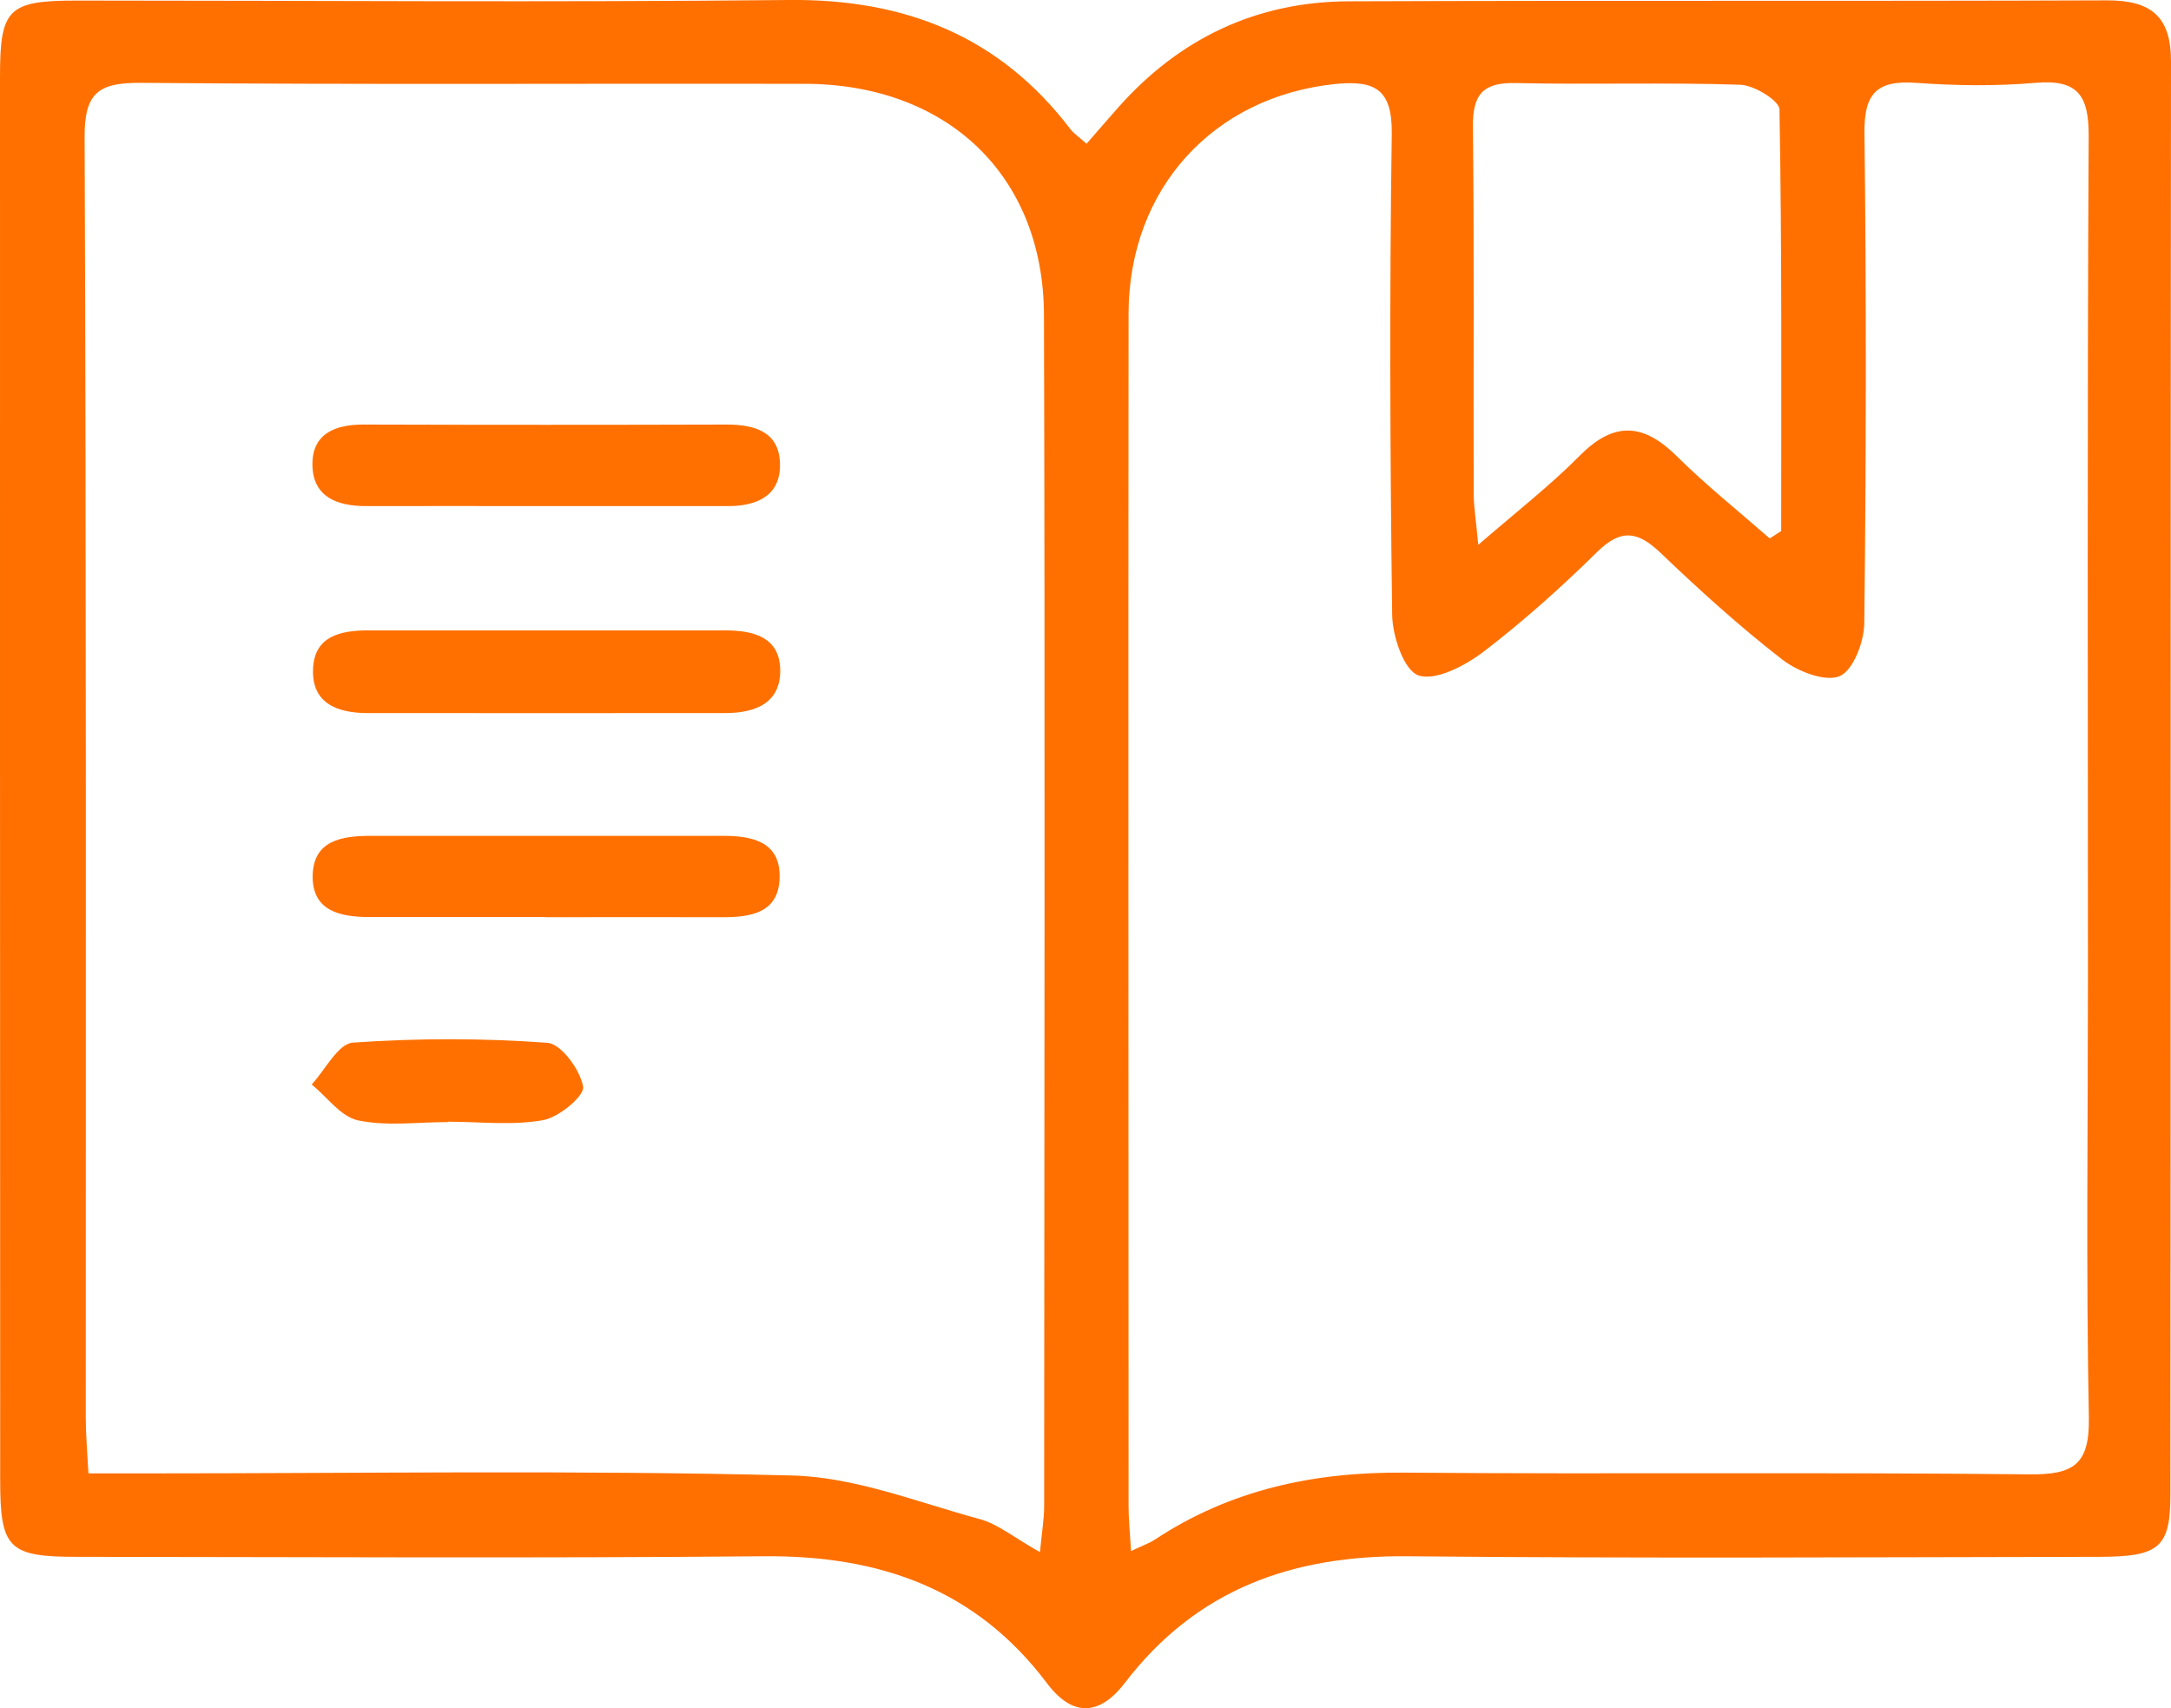
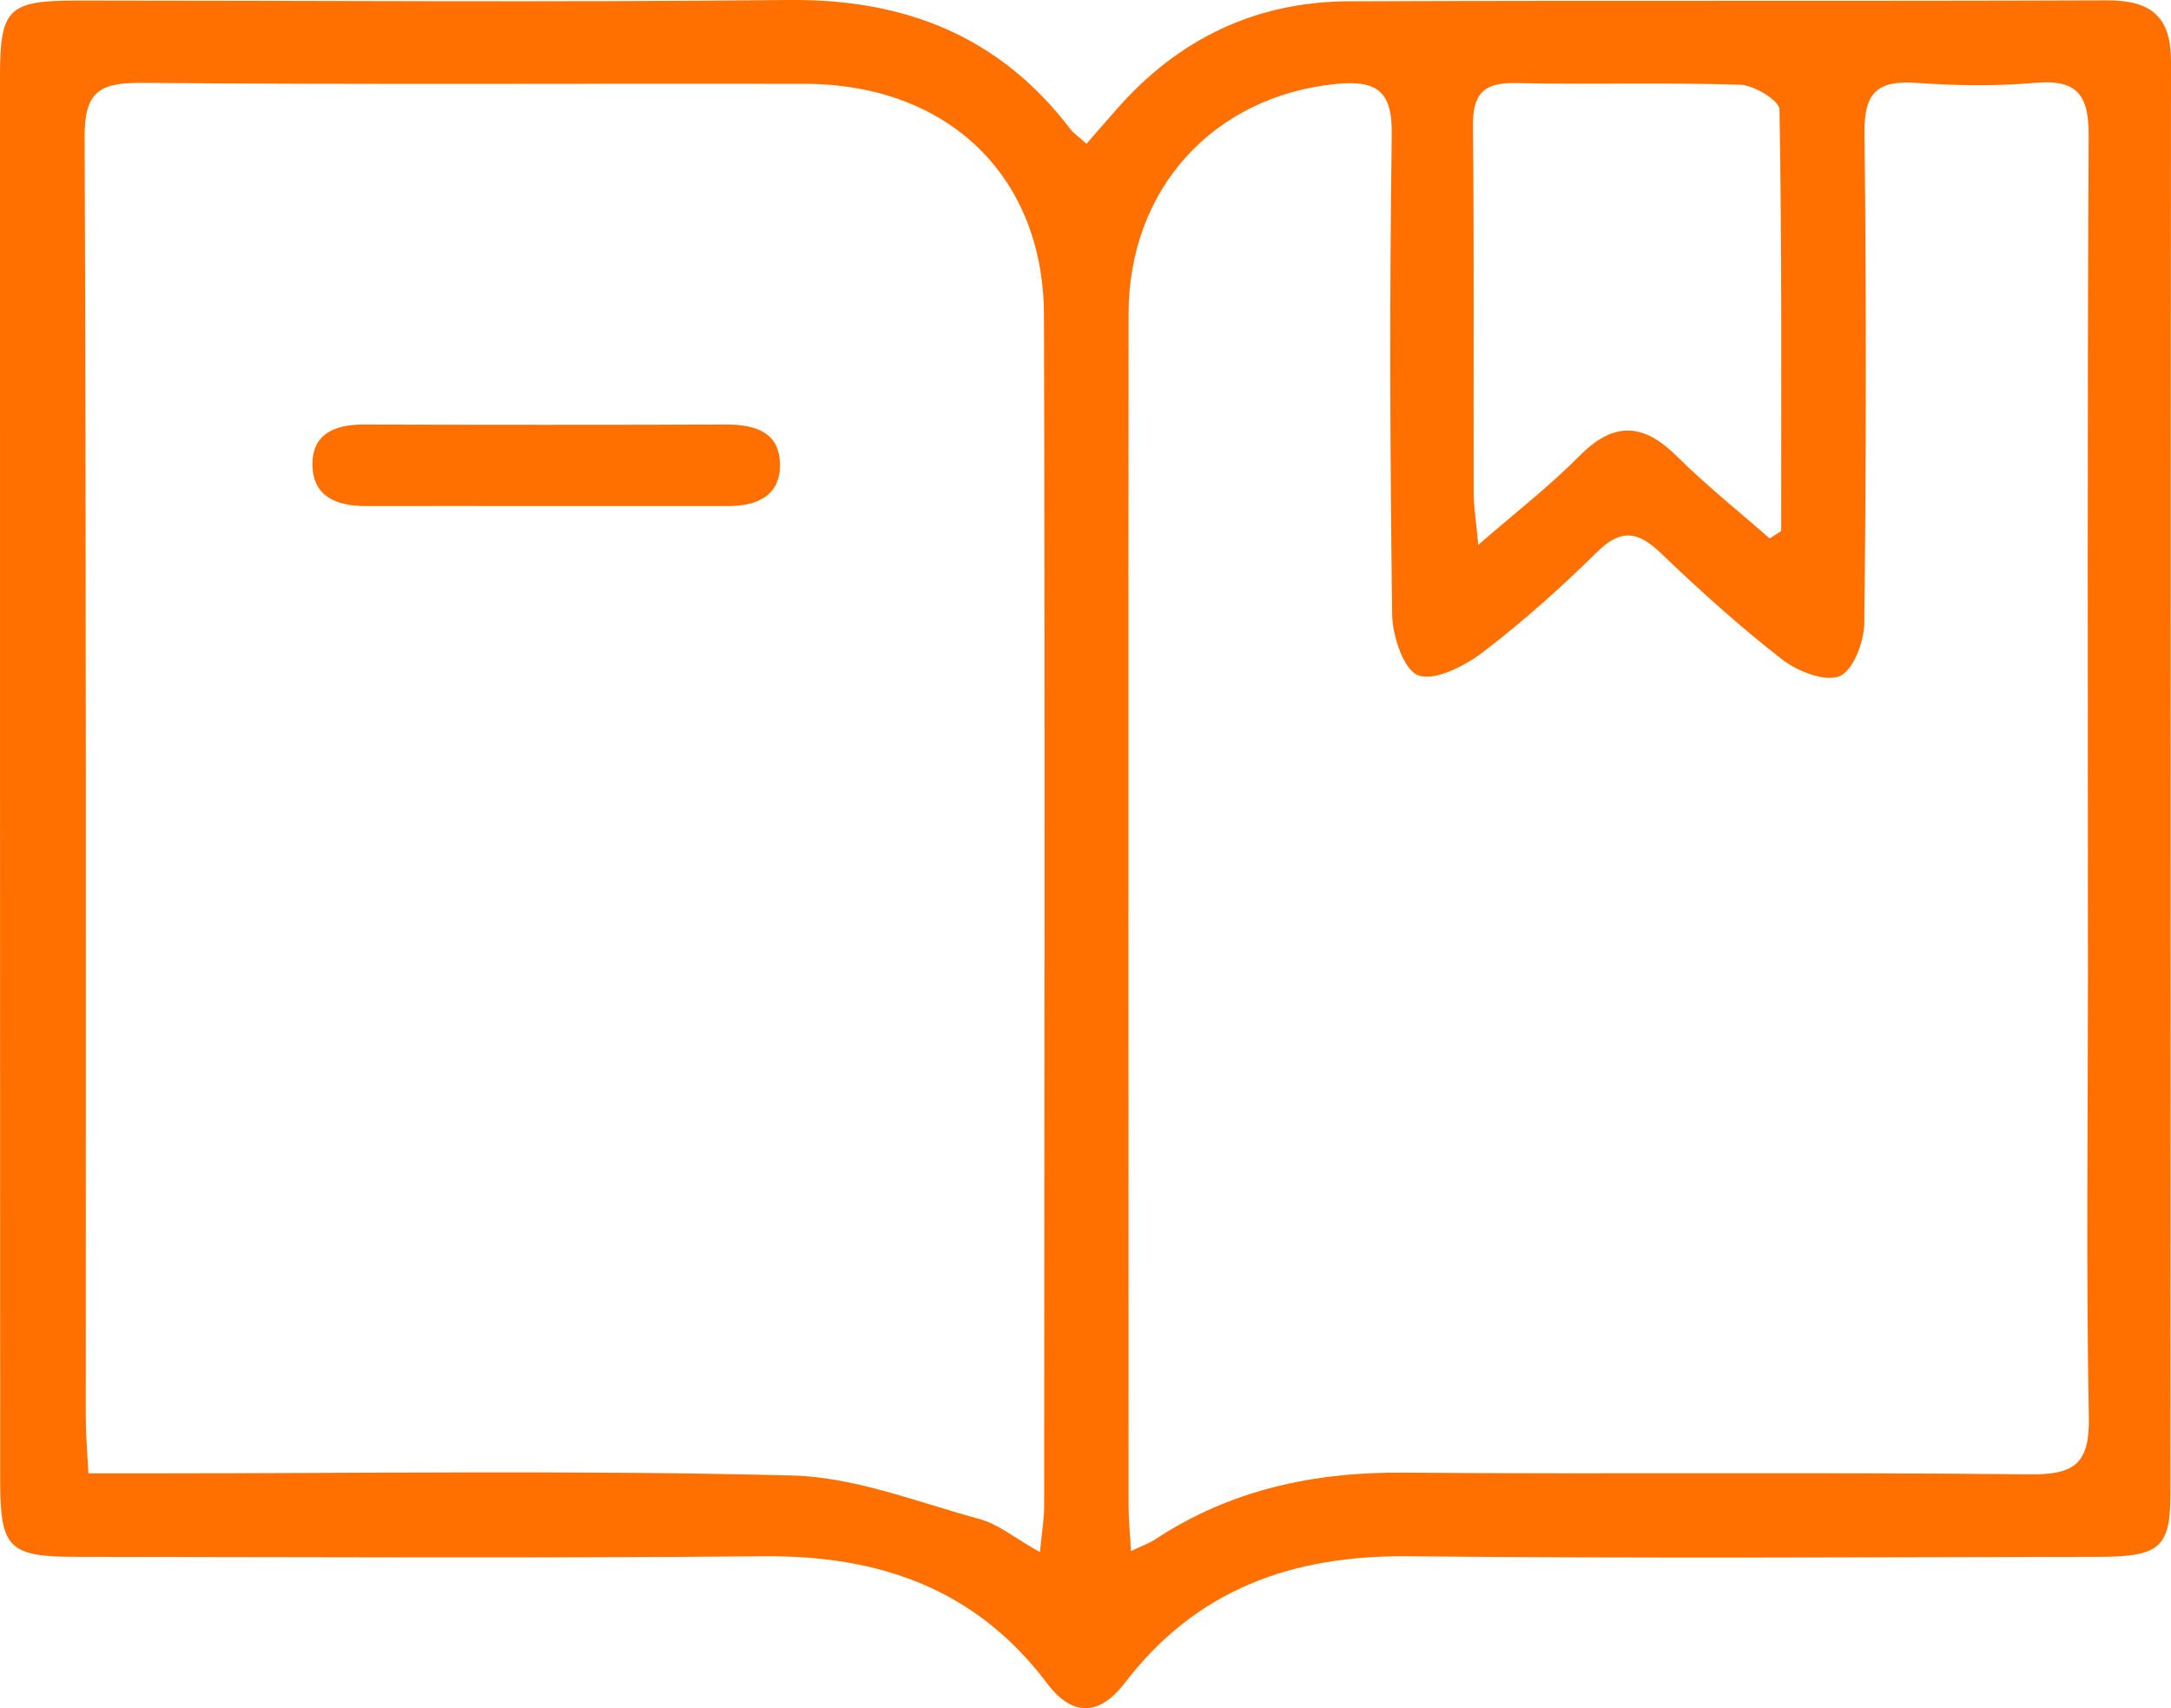
<svg xmlns="http://www.w3.org/2000/svg" width="61" height="48" viewBox="0 0 61 48" fill="none">
  <g clip-path="url(#clip0_768_1856)">
    <path d="M30.529 4.04C30.846 3.673 31.131 3.349 31.415 3.025C33.127 1.09 35.289 0.048 37.887 0.037C44.997 0.01 52.102 0.037 59.213 0.01C60.463 0.01 61 0.483 61 1.727C60.984 15.146 60.995 28.564 60.984 41.977C60.984 43.481 60.678 43.741 59.004 43.747C52.521 43.757 46.038 43.795 39.556 43.731C36.298 43.699 33.61 44.666 31.603 47.293C30.878 48.234 30.122 48.239 29.413 47.293C27.417 44.645 24.712 43.704 21.466 43.731C15.026 43.789 8.592 43.752 2.152 43.747C0.241 43.747 0.005 43.508 0.005 41.594C0 28.447 0 15.294 0 2.142C0 0.234 0.236 0.016 2.168 0.016C8.828 0.016 15.493 0.069 22.152 -0C25.431 -0.037 28.088 1.02 30.073 3.625C30.175 3.758 30.326 3.854 30.529 4.04ZM29.22 43.614C29.279 43.013 29.338 42.673 29.338 42.333C29.343 31.174 29.365 20.015 29.333 8.857C29.322 4.928 26.612 2.36 22.603 2.355C16.394 2.344 10.18 2.381 3.971 2.328C2.78 2.318 2.372 2.594 2.377 3.849C2.426 15.847 2.41 27.846 2.41 39.839C2.41 40.312 2.452 40.786 2.485 41.402C3.102 41.402 3.622 41.402 4.148 41.402C10.18 41.402 16.212 41.307 22.244 41.461C24.015 41.503 25.775 42.21 27.519 42.684C28.05 42.827 28.512 43.221 29.22 43.614ZM31.774 43.587C32.086 43.438 32.29 43.369 32.456 43.258C34.576 41.859 36.921 41.36 39.449 41.381C45.303 41.429 51.158 41.365 57.013 41.429C58.263 41.445 58.714 41.153 58.692 39.839C58.612 35.735 58.666 31.631 58.666 27.527C58.666 19.627 58.644 11.727 58.687 3.833C58.692 2.69 58.392 2.222 57.184 2.328C56.074 2.424 54.947 2.408 53.836 2.328C52.73 2.248 52.371 2.631 52.387 3.742C52.441 8.33 52.435 12.918 52.382 17.511C52.376 18.038 52.07 18.84 51.689 19C51.276 19.17 50.498 18.862 50.069 18.527C48.877 17.602 47.75 16.581 46.661 15.539C46.022 14.928 45.55 14.848 44.879 15.507C43.87 16.501 42.803 17.458 41.676 18.319C41.166 18.707 40.334 19.143 39.856 18.979C39.443 18.835 39.121 17.867 39.116 17.261C39.057 12.764 39.041 8.261 39.105 3.758C39.121 2.52 38.644 2.248 37.522 2.36C34.098 2.711 31.715 5.3 31.71 8.814C31.699 19.978 31.71 31.142 31.71 42.306C31.71 42.689 31.748 43.066 31.78 43.587H31.774ZM41.541 15.305C42.642 14.354 43.57 13.63 44.391 12.801C45.357 11.828 46.183 11.892 47.123 12.828C47.944 13.641 48.856 14.369 49.725 15.13C49.833 15.06 49.94 14.991 50.047 14.922C50.047 10.972 50.069 7.028 49.999 3.078C49.999 2.828 49.285 2.392 48.893 2.381C46.8 2.312 44.702 2.381 42.609 2.334C41.665 2.307 41.375 2.653 41.386 3.562C41.423 6.996 41.397 10.43 41.407 13.864C41.407 14.236 41.472 14.614 41.536 15.31L41.541 15.305Z" fill="#FF7000" />
    <path d="M15.241 14.221C13.588 14.221 11.935 14.216 10.282 14.221C9.472 14.221 8.801 13.966 8.779 13.083C8.758 12.195 9.402 11.924 10.234 11.93C13.625 11.94 17.022 11.94 20.414 11.93C21.224 11.93 21.9 12.142 21.916 13.041C21.933 13.923 21.278 14.221 20.462 14.221C18.718 14.221 16.979 14.221 15.235 14.221H15.241Z" fill="#FF7000" />
-     <path d="M15.428 17.714C17.081 17.714 18.734 17.714 20.382 17.714C21.171 17.714 21.895 17.905 21.922 18.798C21.949 19.75 21.235 20.037 20.376 20.037C17.028 20.037 13.679 20.042 10.33 20.037C9.493 20.037 8.753 19.776 8.796 18.793C8.833 17.878 9.563 17.714 10.341 17.714C12.037 17.714 13.733 17.714 15.428 17.714Z" fill="#FF7000" />
-     <path d="M15.326 25.768C13.679 25.768 12.026 25.768 10.379 25.768C9.552 25.768 8.769 25.598 8.785 24.604C8.806 23.609 9.611 23.487 10.427 23.487C13.727 23.487 17.022 23.487 20.323 23.487C21.154 23.487 21.927 23.663 21.906 24.657C21.884 25.656 21.095 25.778 20.274 25.773C18.627 25.768 16.974 25.773 15.326 25.773V25.768Z" fill="#FF7000" />
-     <path d="M12.59 31.53C11.742 31.53 10.872 31.653 10.062 31.483C9.579 31.382 9.187 30.823 8.758 30.473C9.139 30.063 9.498 29.33 9.912 29.298C11.731 29.17 13.566 29.17 15.38 29.303C15.767 29.33 16.303 30.063 16.384 30.536C16.427 30.797 15.702 31.398 15.257 31.477C14.393 31.631 13.48 31.52 12.59 31.52C12.59 31.52 12.59 31.52 12.59 31.525V31.53Z" fill="#FF7000" />
  </g>
  <defs>
    <clipPath id="clip0_768_1856">
      <rect width="61" height="48" fill="white" />
    </clipPath>
  </defs>
</svg>